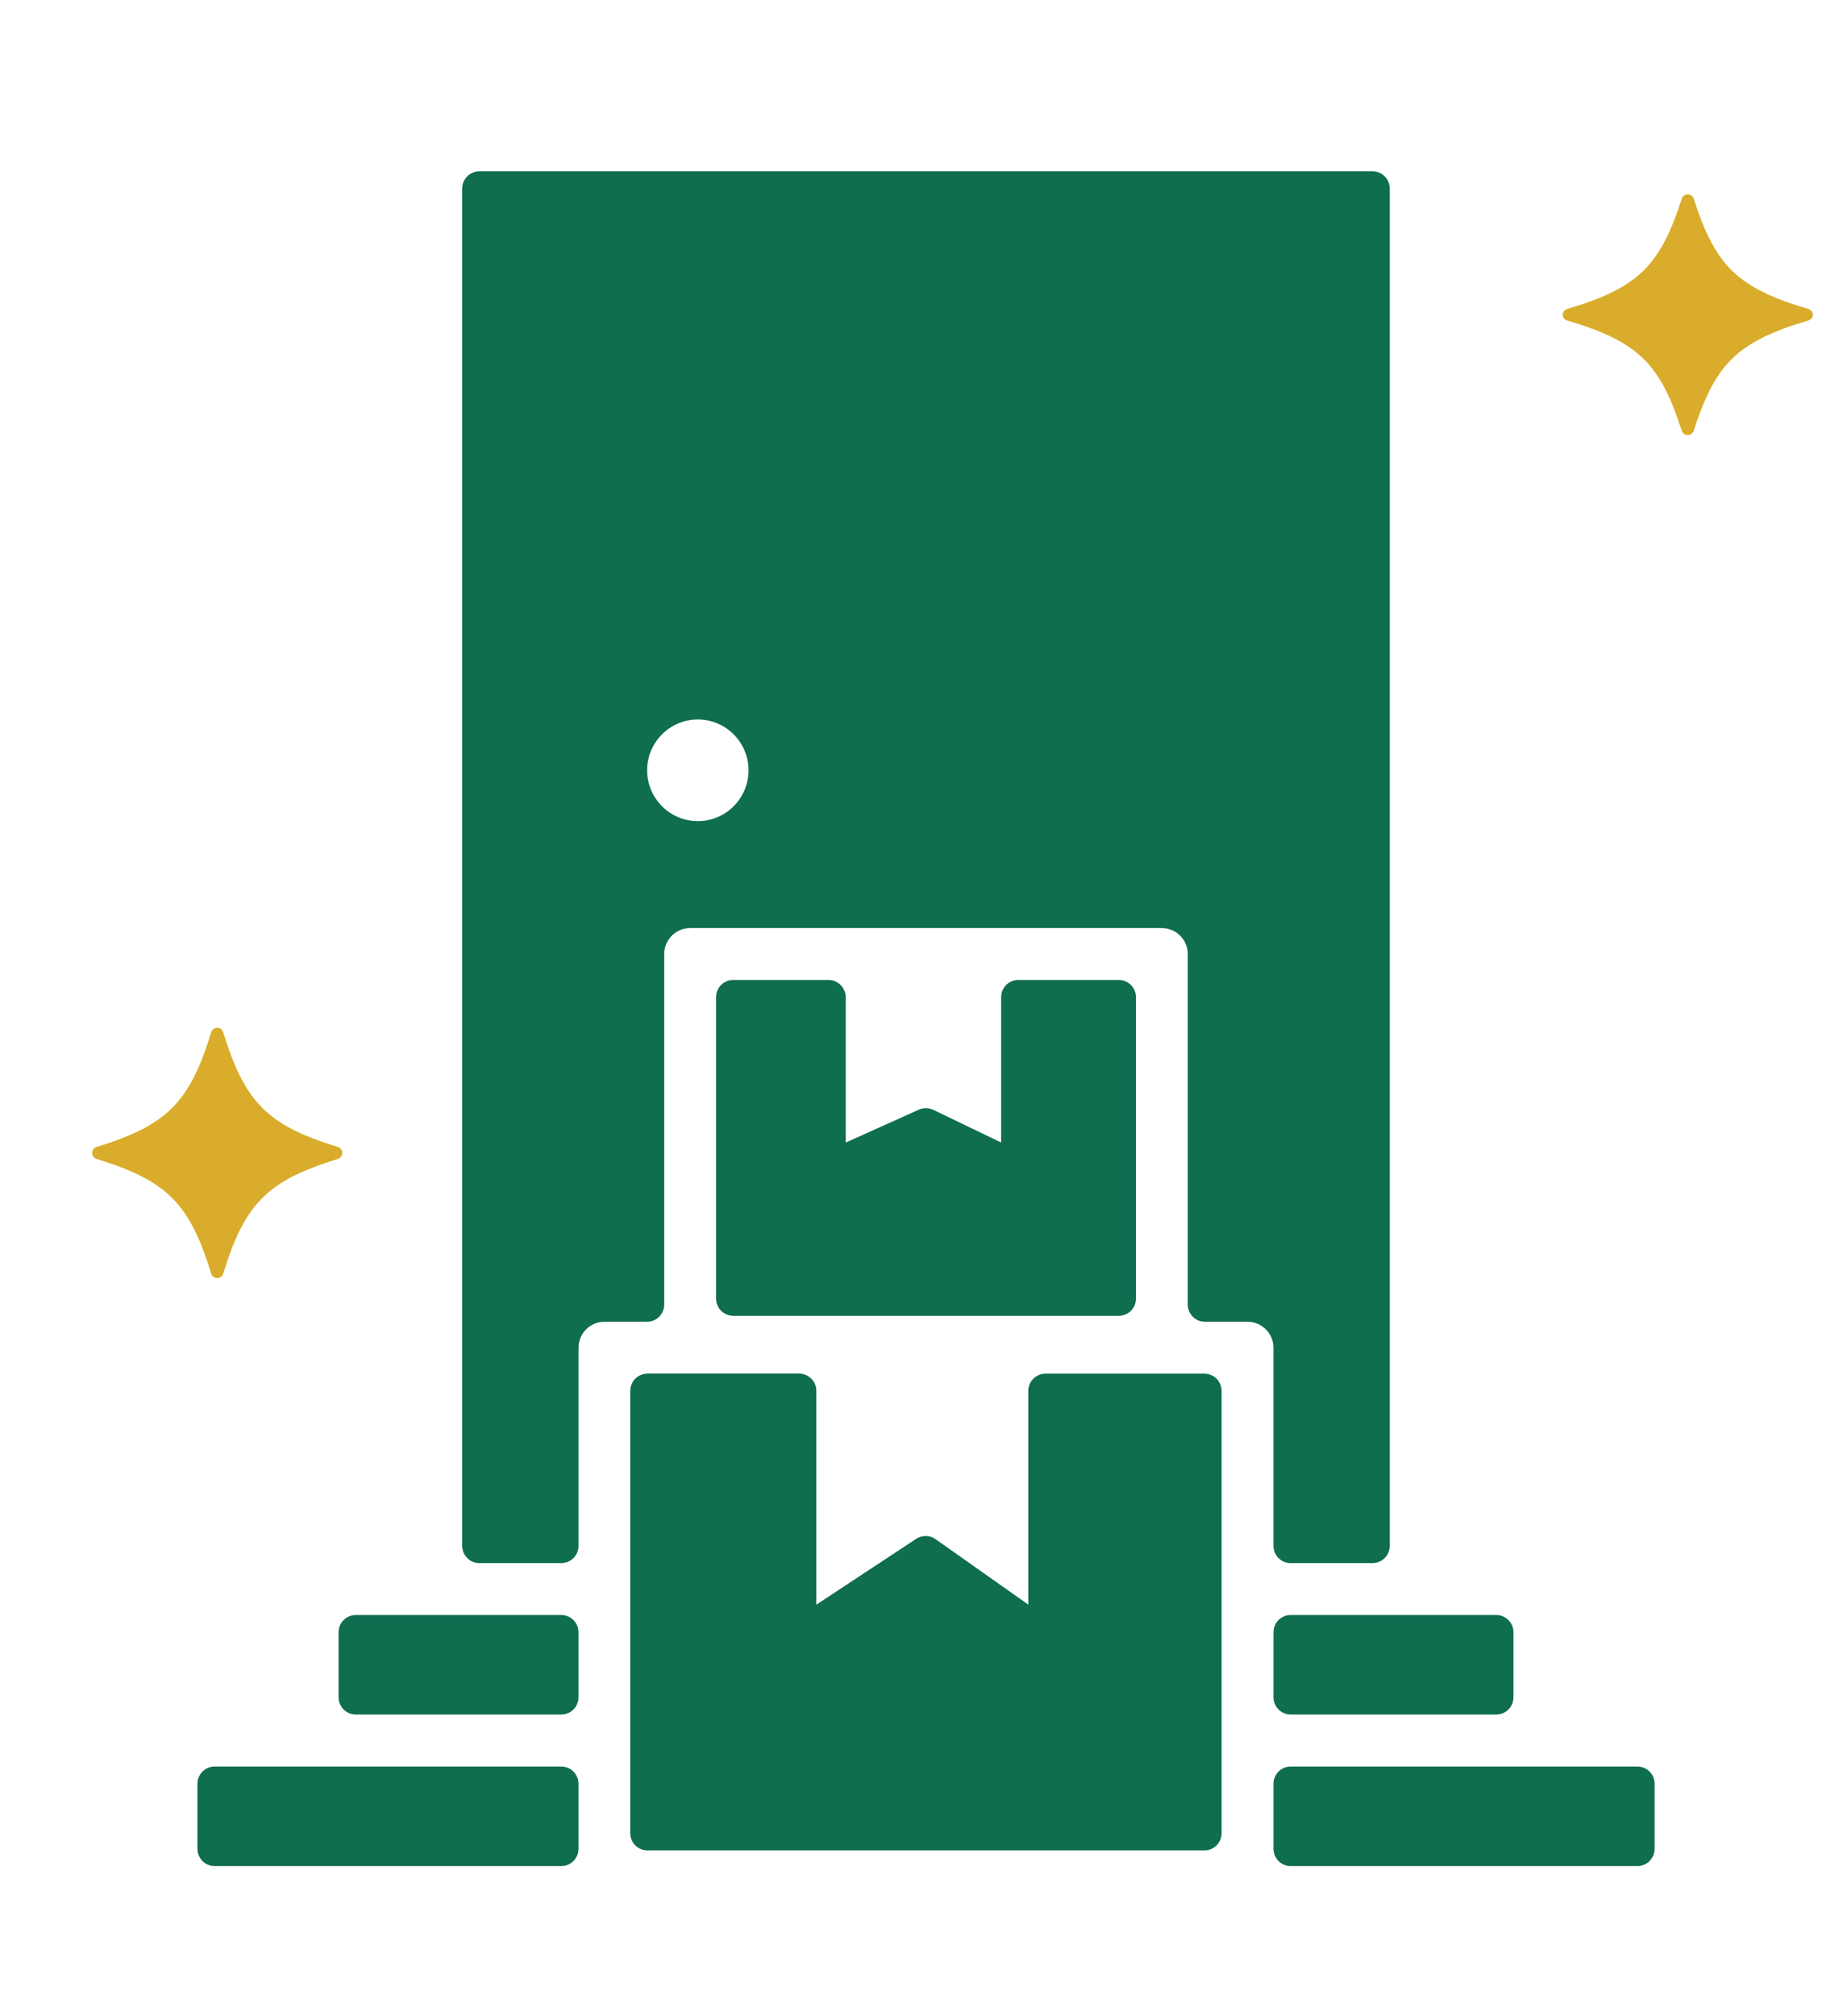
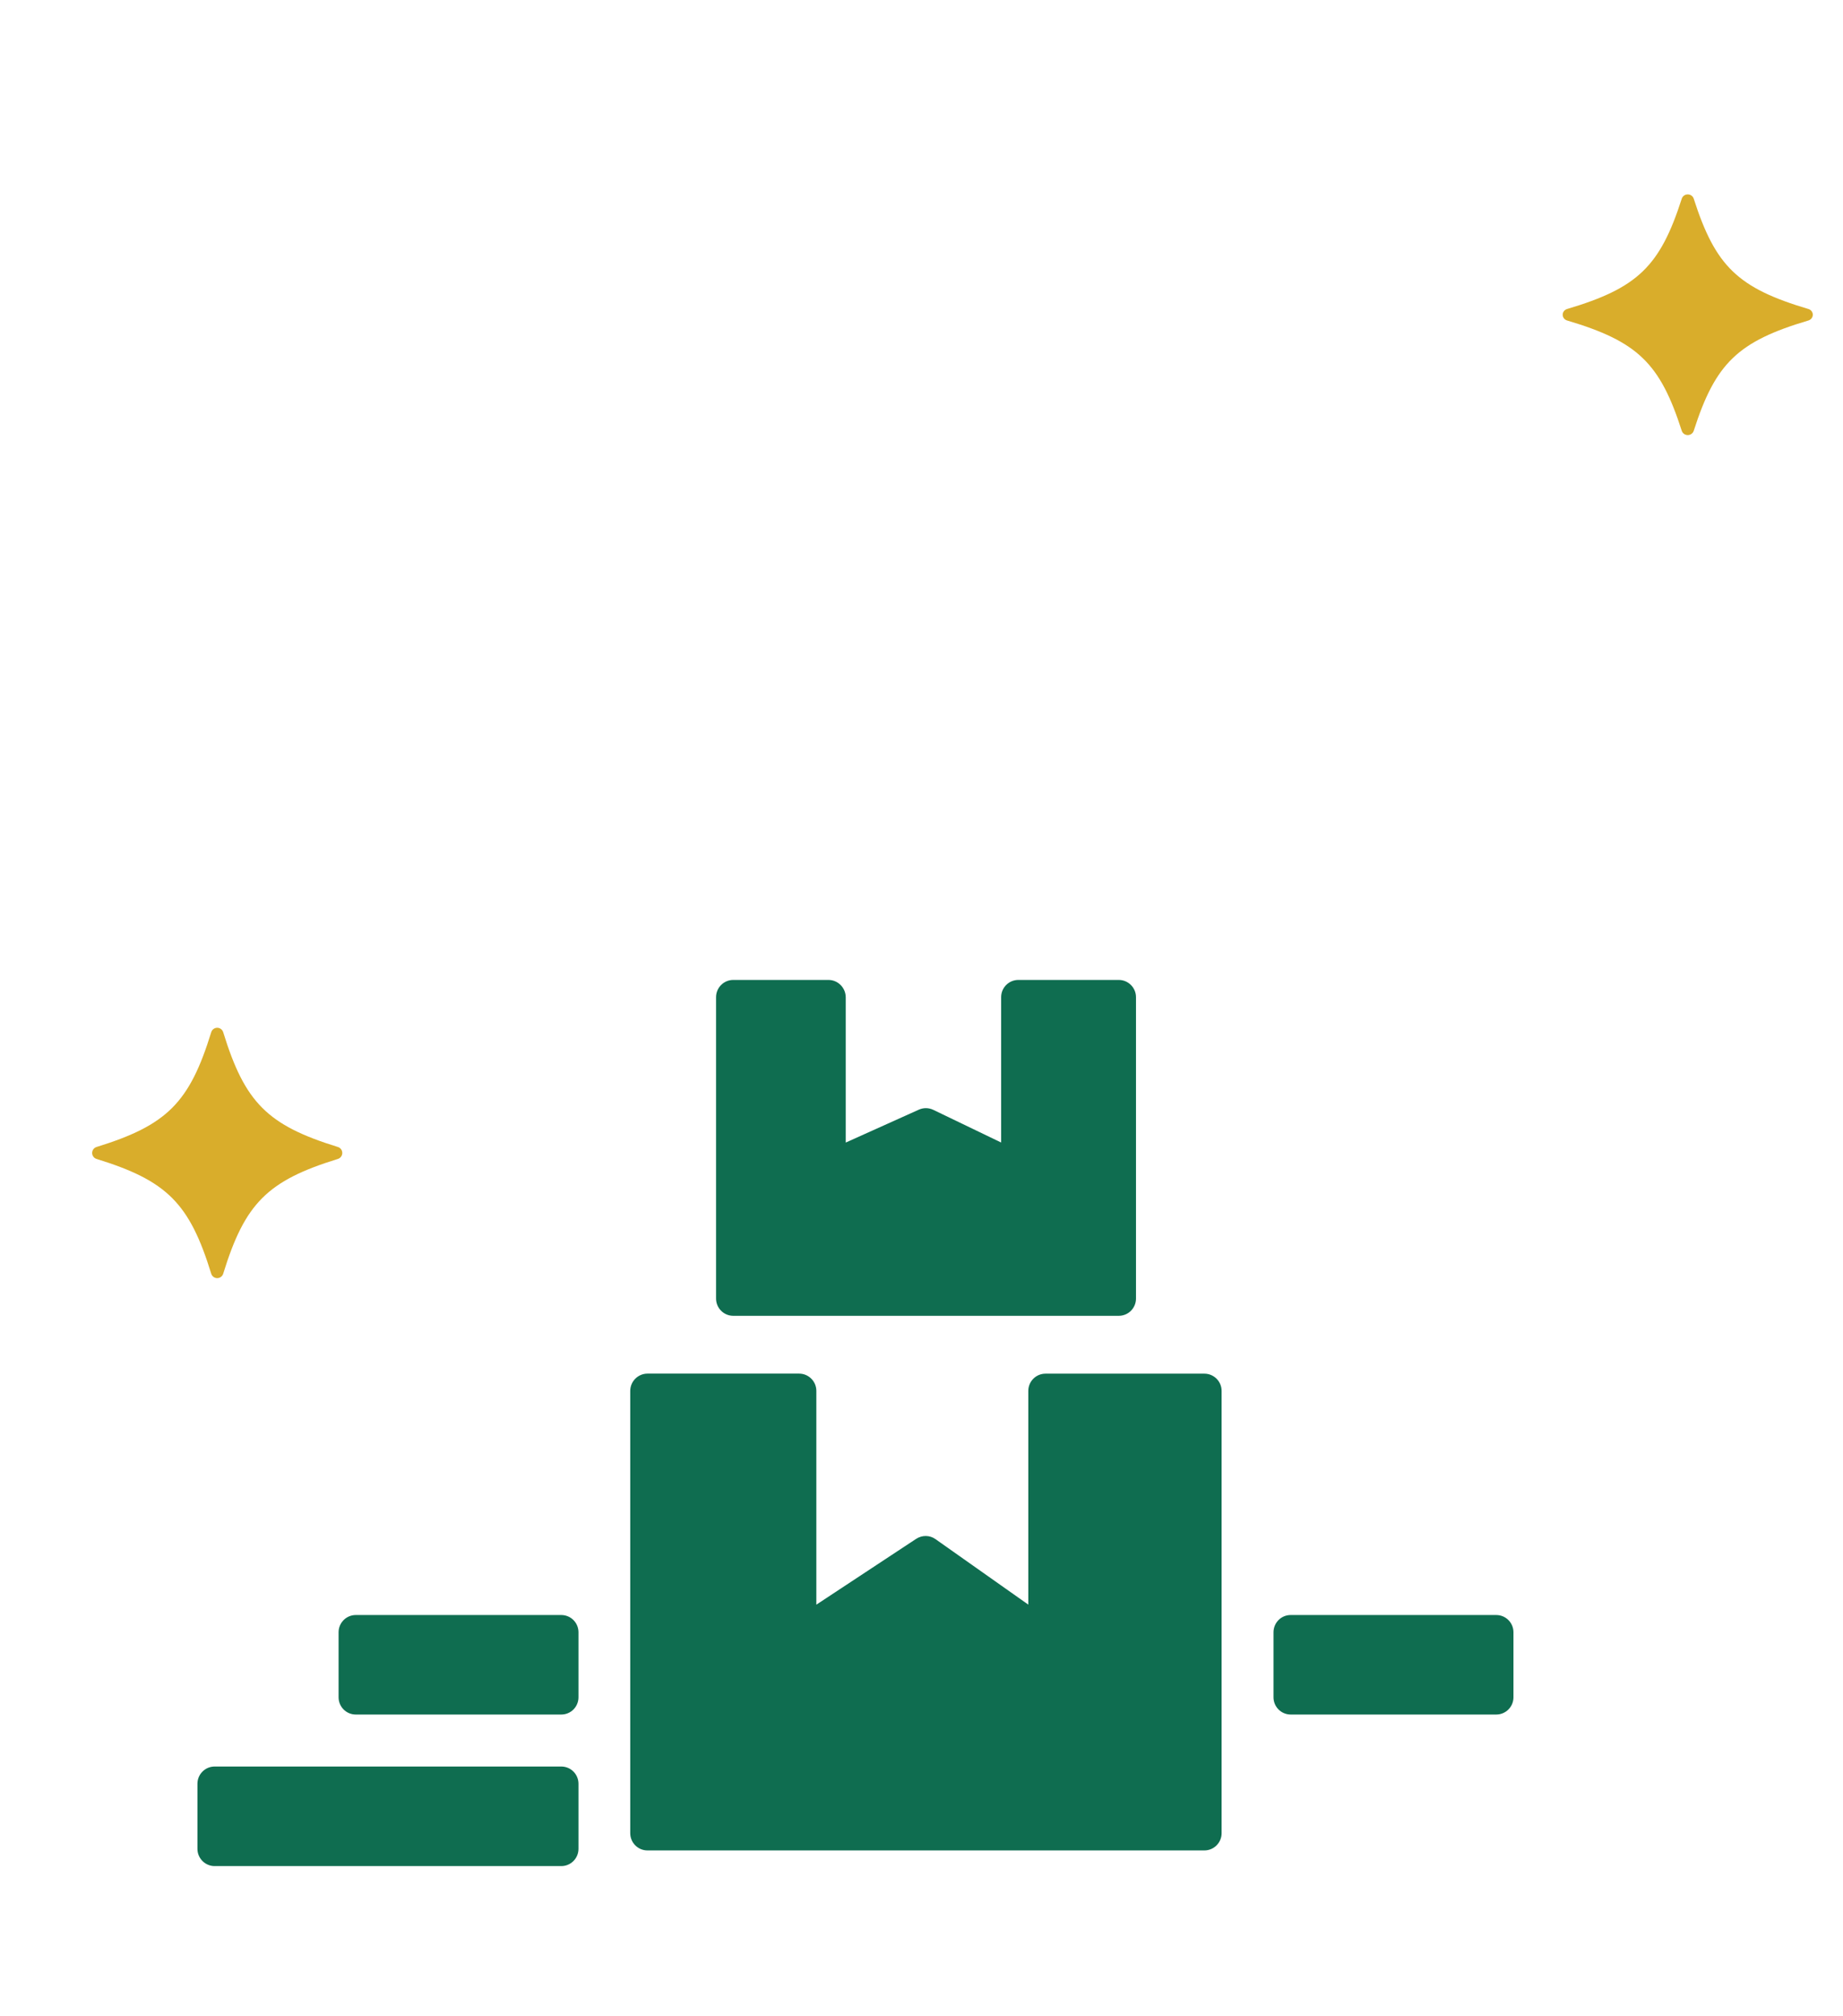
<svg xmlns="http://www.w3.org/2000/svg" fill="none" viewBox="0 0 118 129" height="129" width="118">
  <path fill="#0F6D50" d="M40.352 89.001V111.35V111.373V111.394V117.299C40.352 117.911 40.846 118.403 41.454 118.403H77.112C77.721 118.403 78.215 117.908 78.215 117.299V89.001C78.215 88.392 77.721 87.897 77.112 87.897H66.94C66.329 87.897 65.838 88.392 65.838 89.001V102.675L59.9 98.487C59.529 98.221 59.038 98.218 58.657 98.467L52.267 102.678V88.998C52.267 88.389 51.773 87.894 51.164 87.894H41.457C40.849 87.894 40.352 88.389 40.352 89.001Z" />
  <path fill="#0F6D50" d="M53.041 62.703H46.948C46.34 62.703 45.846 63.198 45.846 63.807V83.09C45.846 83.7 46.34 84.195 46.948 84.195H71.63C72.241 84.195 72.733 83.7 72.733 83.09V63.807C72.733 63.198 72.238 62.703 71.63 62.703H65.201C64.59 62.703 64.099 63.198 64.099 63.807V73.106L59.758 71.017C59.466 70.876 59.124 70.87 58.828 71.005L54.149 73.109V63.81C54.143 63.198 53.649 62.703 53.041 62.703Z" />
  <path fill="#0F6D50" d="M13.743 119.405H35.936C36.547 119.405 37.038 118.91 37.038 118.3V114.139C37.038 113.527 36.544 113.034 35.936 113.034H13.743C13.135 113.034 12.641 113.529 12.641 114.139V118.3C12.641 118.91 13.135 119.405 13.743 119.405Z" />
  <path fill="#0F6D50" d="M22.78 109.708H35.936C36.547 109.708 37.038 109.213 37.038 108.603V104.445C37.038 103.832 36.544 103.34 35.936 103.34H22.78C22.172 103.34 21.678 103.835 21.678 104.445V108.603C21.678 109.213 22.169 109.708 22.78 109.708Z" />
-   <path fill="#0F6D50" d="M30.696 100.017H35.938C36.549 100.017 37.04 99.522 37.04 98.912V86.235C37.04 85.32 37.783 84.576 38.698 84.576H41.424C42.035 84.576 42.527 84.081 42.527 83.471V61.044C42.527 60.13 43.27 59.385 44.185 59.385H74.389C75.304 59.385 76.047 60.13 76.047 61.044V83.471C76.047 84.084 76.541 84.576 77.15 84.576H79.875C80.791 84.576 81.534 85.32 81.534 86.235V98.912C81.534 99.525 82.028 100.017 82.636 100.017H87.877C88.489 100.017 88.98 99.522 88.98 98.912V12.066C88.98 11.456 88.486 10.961 87.877 10.961H30.696C30.088 10.961 29.594 11.456 29.594 12.066V98.912C29.591 99.525 30.085 100.02 30.696 100.017ZM47.926 49.289C47.926 51.083 46.469 52.542 44.679 52.542C42.889 52.542 41.433 51.083 41.433 49.289C41.433 47.496 42.889 46.037 44.679 46.037C46.469 46.037 47.926 47.496 47.926 49.289Z" />
  <path fill="#0F6D50" d="M81.537 104.445V108.603C81.537 109.216 82.031 109.708 82.64 109.708H95.798C96.409 109.708 96.901 109.213 96.901 108.603V104.445C96.901 103.832 96.406 103.34 95.798 103.34H82.64C82.031 103.337 81.537 103.832 81.537 104.445Z" />
-   <path fill="#0F6D50" d="M81.537 114.139V118.3C81.537 118.913 82.031 119.405 82.64 119.405H104.835C105.447 119.405 105.938 118.91 105.938 118.3V114.139C105.938 113.527 105.444 113.034 104.835 113.034H82.64C82.031 113.031 81.537 113.527 81.537 114.139Z" />
  <path fill="#D9AD2B" d="M13.908 65.765C13.732 65.765 13.579 65.877 13.526 66.043C12.134 70.558 10.692 72 6.179 73.393C6.013 73.446 5.9 73.599 5.9 73.775C5.9 73.95 6.013 74.103 6.179 74.156C10.692 75.549 12.134 76.991 13.526 81.506C13.579 81.672 13.736 81.784 13.908 81.784C14.08 81.784 14.236 81.672 14.289 81.506C15.681 76.991 17.123 75.549 21.636 74.156C21.802 74.103 21.915 73.947 21.915 73.775C21.915 73.599 21.802 73.446 21.636 73.393C17.123 72 15.681 70.558 14.289 66.043C14.236 65.877 14.083 65.765 13.908 65.765Z" />
  <path fill="#D9AD2B" d="M108.06 12.44C107.885 12.44 107.731 12.548 107.678 12.708C106.286 17.048 104.844 18.434 100.331 19.773C100.165 19.824 100.053 19.971 100.053 20.139C100.053 20.308 100.165 20.455 100.331 20.506C104.844 21.845 106.286 23.231 107.678 27.571C107.731 27.731 107.888 27.839 108.06 27.839C108.232 27.839 108.388 27.731 108.441 27.571C109.833 23.231 111.275 21.845 115.789 20.506C115.954 20.455 116.067 20.305 116.067 20.139C116.067 19.971 115.954 19.824 115.789 19.773C111.275 18.434 109.833 17.048 108.441 12.708C108.388 12.548 108.235 12.44 108.06 12.44Z" />
</svg>